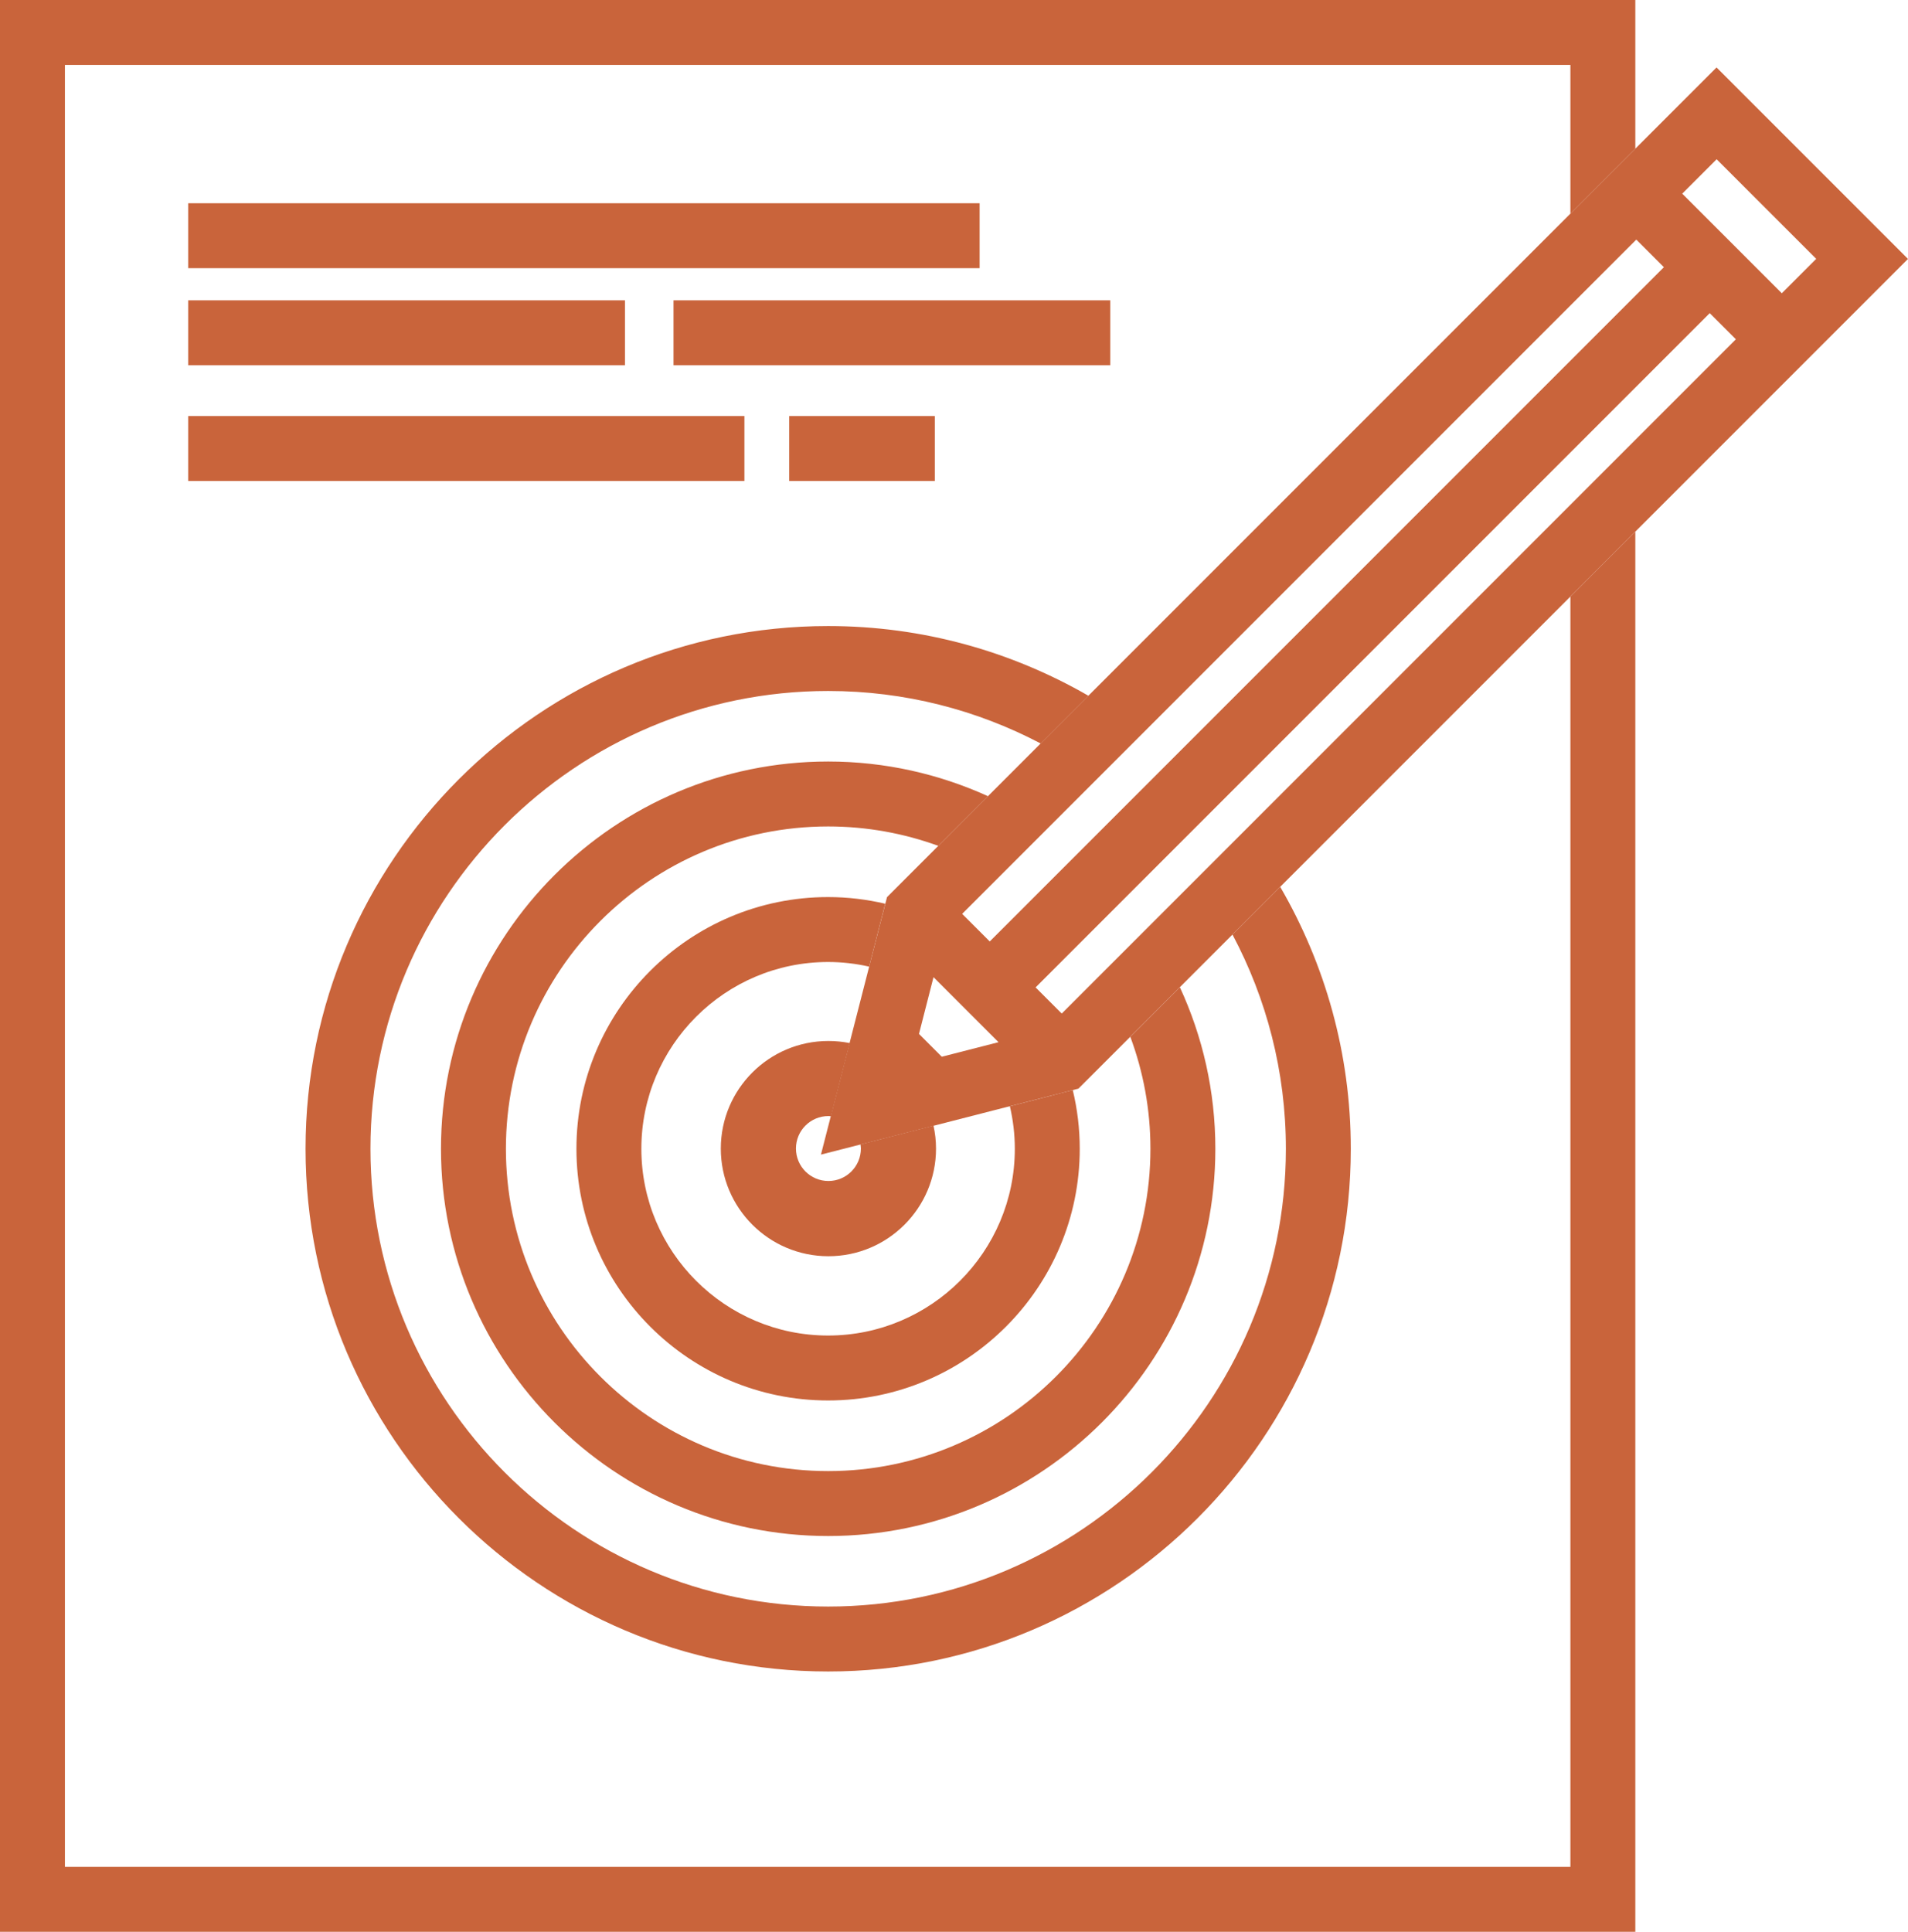
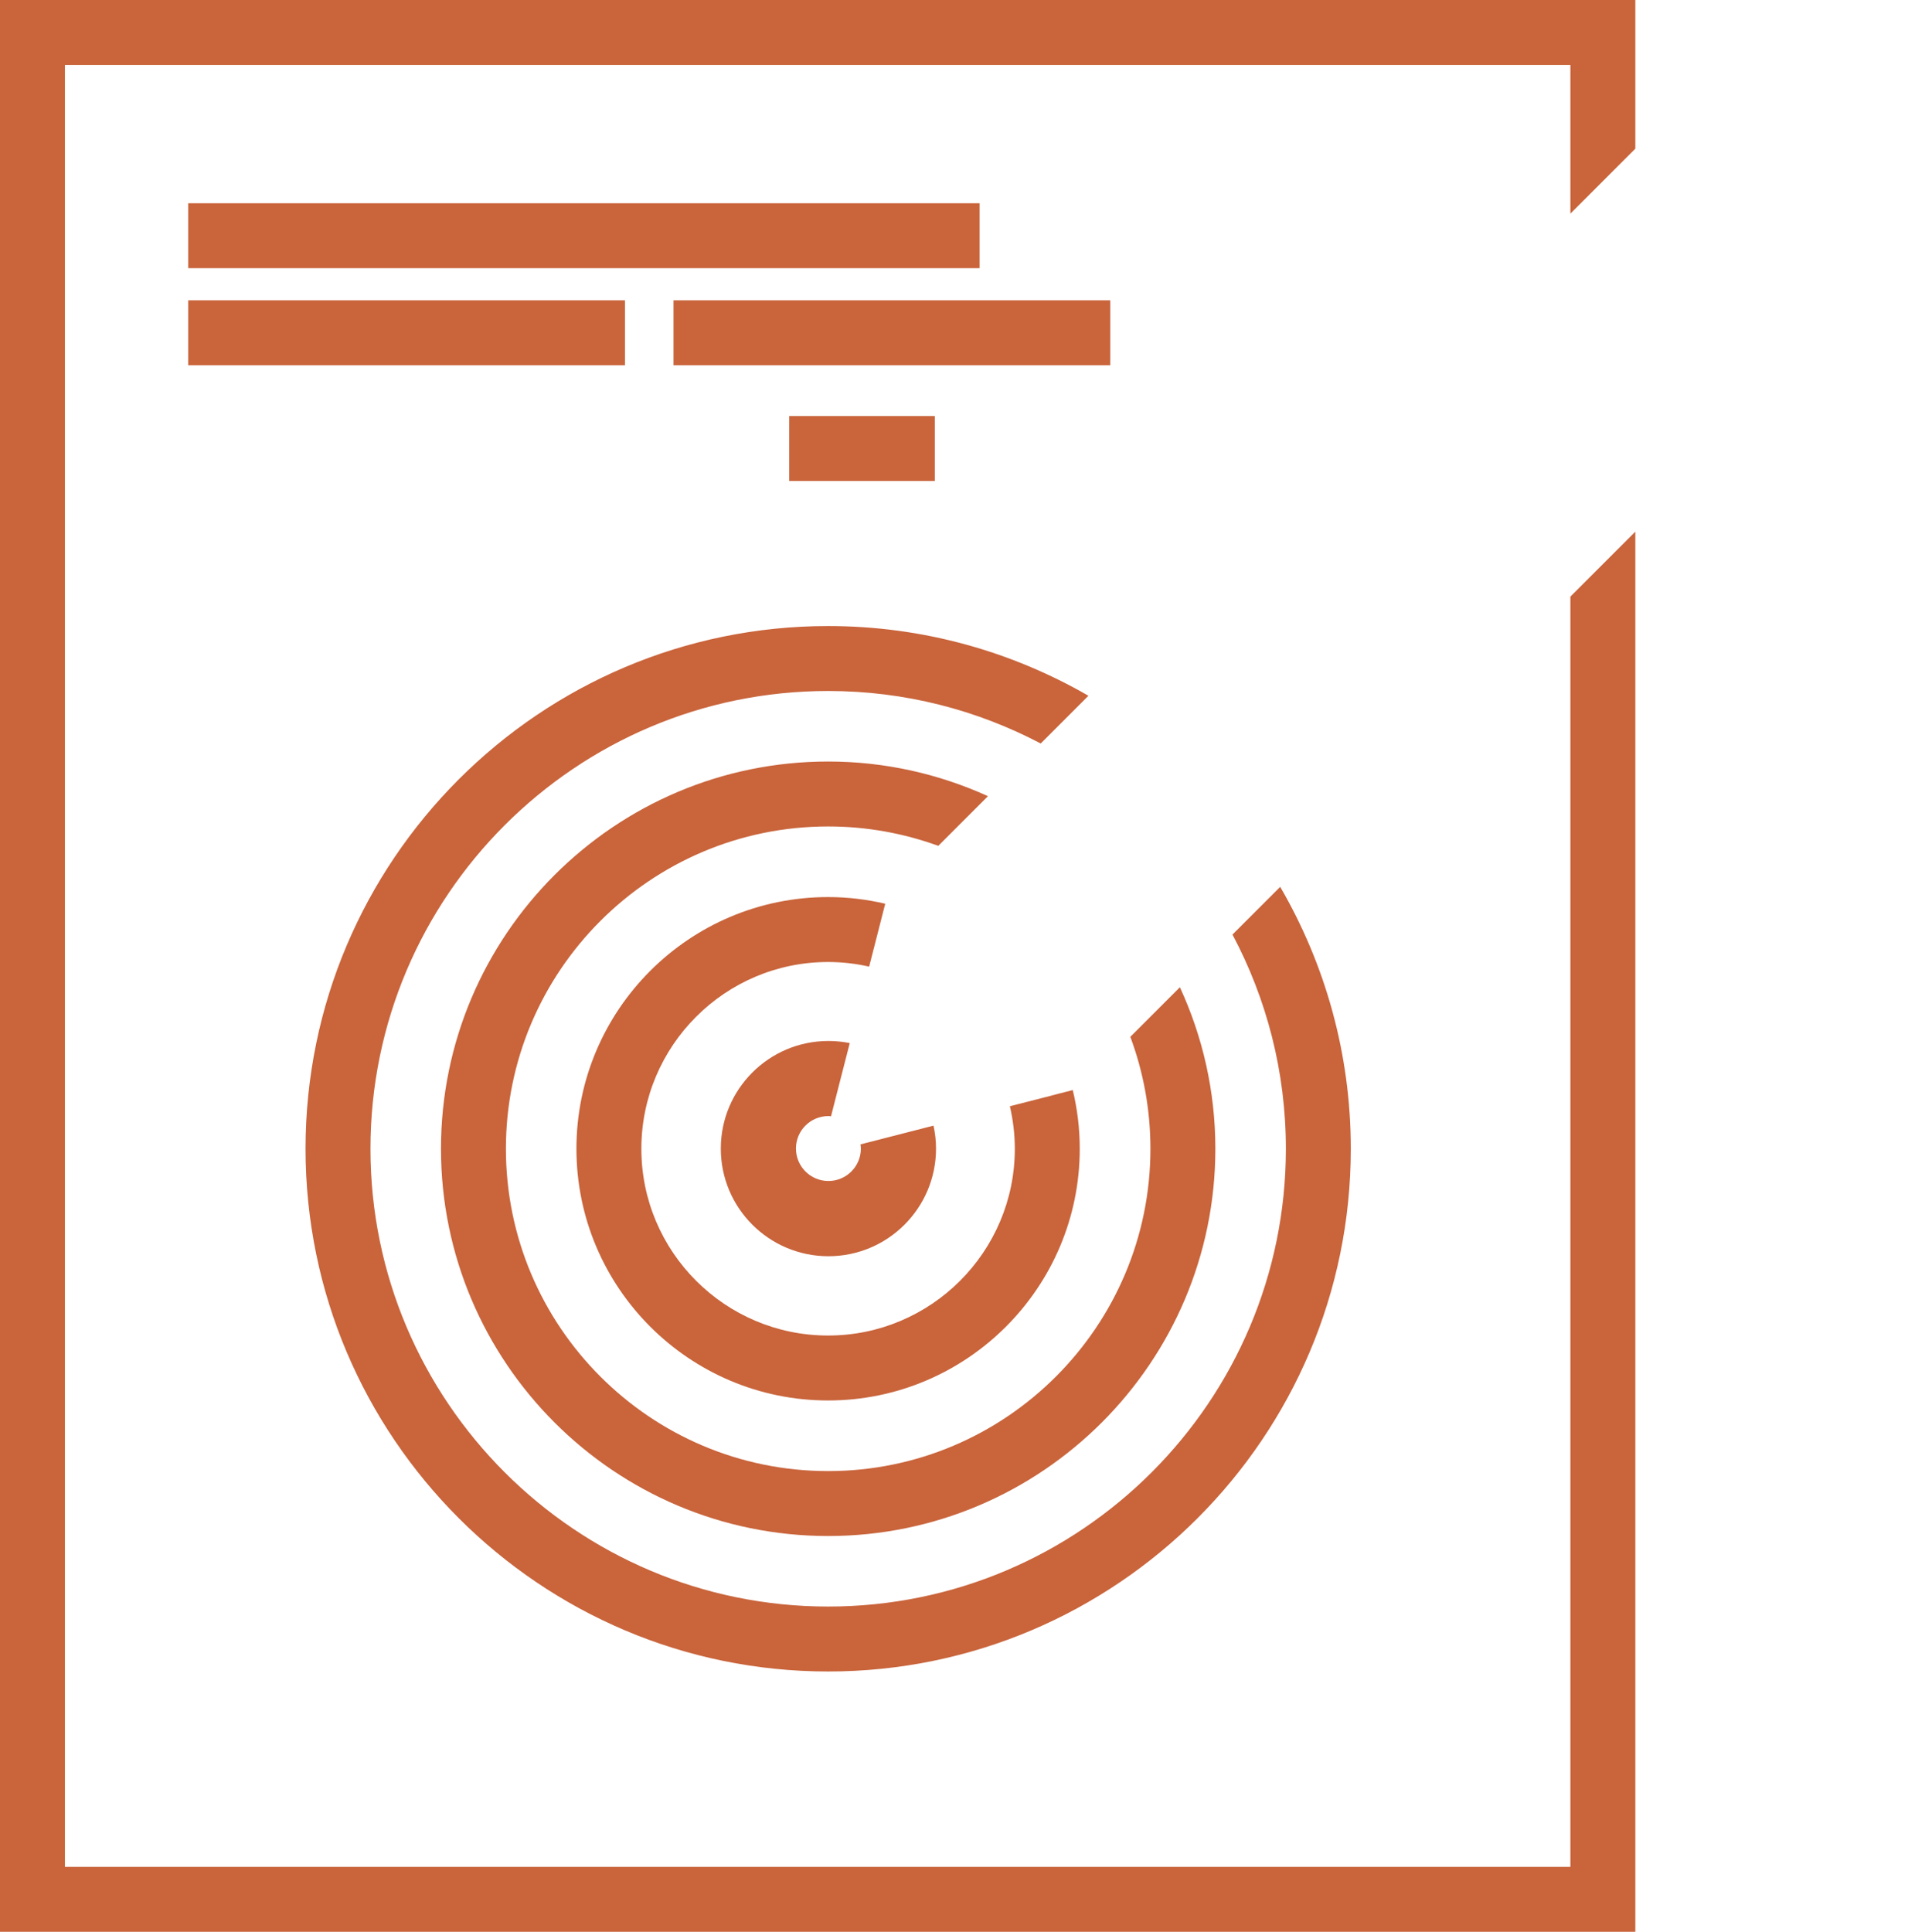
<svg xmlns="http://www.w3.org/2000/svg" id="Vrstva_2" data-name="Vrstva 2" viewBox="0 0 235.11 238">
  <defs>
    <style>      .cls-1 {        fill: #c9643b;      }    </style>
  </defs>
  <g id="Vrstva_2-2" data-name="Vrstva 2">
    <g>
-       <path class="cls-1" d="M235.11,31.9l-23.59-23.59-9.89,9.89-5.66,5.66-83.07,83.07-3.6,3.6-.84,3.27-4.86,18.94-2.44,9.51h0,0s14.14-3.62,14.14-3.62l7.33-1.88h0s6.99-1.79,6.99-1.79l3.27-.84,3.6-3.6,88.73-88.73,9.89-9.89ZM201.63,29.52l3.4,3.4-83.07,83.07-3.4-3.4L201.63,29.52ZM116.05,130.19l-2.81-2.81,1.79-6.99,8.01,8.01-6.99,1.79ZM130.83,124.87l-3.22-3.22,83.07-83.07,3.22,3.22-83.07,83.07ZM207.29,23.86l4.24-4.24,12.27,12.27-4.24,4.24-12.27-12.27Z" />
      <rect class="cls-1" x="23.19" y="25.04" width="97.52" height="8" />
      <rect class="cls-1" x="23.19" y="37" width="53.82" height="8" />
      <rect class="cls-1" x="82.99" y="37" width="53.82" height="8" />
-       <rect class="cls-1" x="23.19" y="51.26" width="68.54" height="8" />
      <rect class="cls-1" x="97.25" y="51.26" width="17.94" height="8" />
      <polygon class="cls-1" points="193.51 73.5 193.51 230 8 230 8 8 193.51 8 193.51 26.32 195.97 23.86 201.51 18.32 201.51 0 0 0 0 238 201.51 238 201.51 65.5 193.51 73.5" />
      <path class="cls-1" d="M129.61,134.97l-5.17,1.32c.39,1.68.61,3.44.61,5.24,0,12.69-10.32,23.01-23.01,23.01s-23.01-10.32-23.01-23.01,10.32-23.01,23.01-23.01c1.74,0,3.43.2,5.06.57l1.35-5.28.63-2.47c-2.26-.53-4.62-.82-7.04-.82-17.1,0-31.01,13.91-31.01,31.01s13.91,31.01,31.01,31.01,31.01-13.91,31.01-31.01c0-2.49-.3-4.91-.86-7.23l-2.58.66Z" />
      <path class="cls-1" d="M139.28,127.73c1.6,4.3,2.48,8.95,2.48,13.8,0,21.89-17.81,39.71-39.71,39.71s-39.71-17.81-39.71-39.71,17.81-39.71,39.71-39.71c4.76,0,9.33.85,13.57,2.39l6.12-6.12c-6.01-2.73-12.67-4.27-19.69-4.27-26.31,0-47.71,21.4-47.71,47.71s21.4,47.71,47.71,47.71,47.71-21.4,47.71-47.71c0-7.1-1.57-13.84-4.37-19.9l-6.11,6.11Z" />
      <path class="cls-1" d="M151.87,115.14c4.19,7.88,6.58,16.86,6.58,26.39,0,31.1-25.3,56.4-56.4,56.4s-56.4-25.3-56.4-56.4,25.3-56.4,56.4-56.4c9.45,0,18.36,2.35,26.19,6.47l5.88-5.88c-9.45-5.45-20.4-8.59-32.07-8.59-35.51,0-64.4,28.89-64.4,64.4s28.89,64.4,64.4,64.4,64.4-28.89,64.4-64.4c0-11.75-3.18-22.77-8.7-32.27l-5.87,5.87Z" />
      <path class="cls-1" d="M115.03,138.68l-9,2.31c.02.17.05.33.05.51,0,2.21-1.79,4-4,4s-4-1.79-4-4,1.79-4,4-4c.11,0,.21.02.32.03l1.23-4.81,1.08-4.21c-.85-.17-1.73-.26-2.63-.26-7.32,0-13.26,5.94-13.26,13.26s5.94,13.26,13.26,13.26,13.26-5.94,13.26-13.26c0-.97-.11-1.91-.31-2.82Z" />
    </g>
  </g>
</svg>